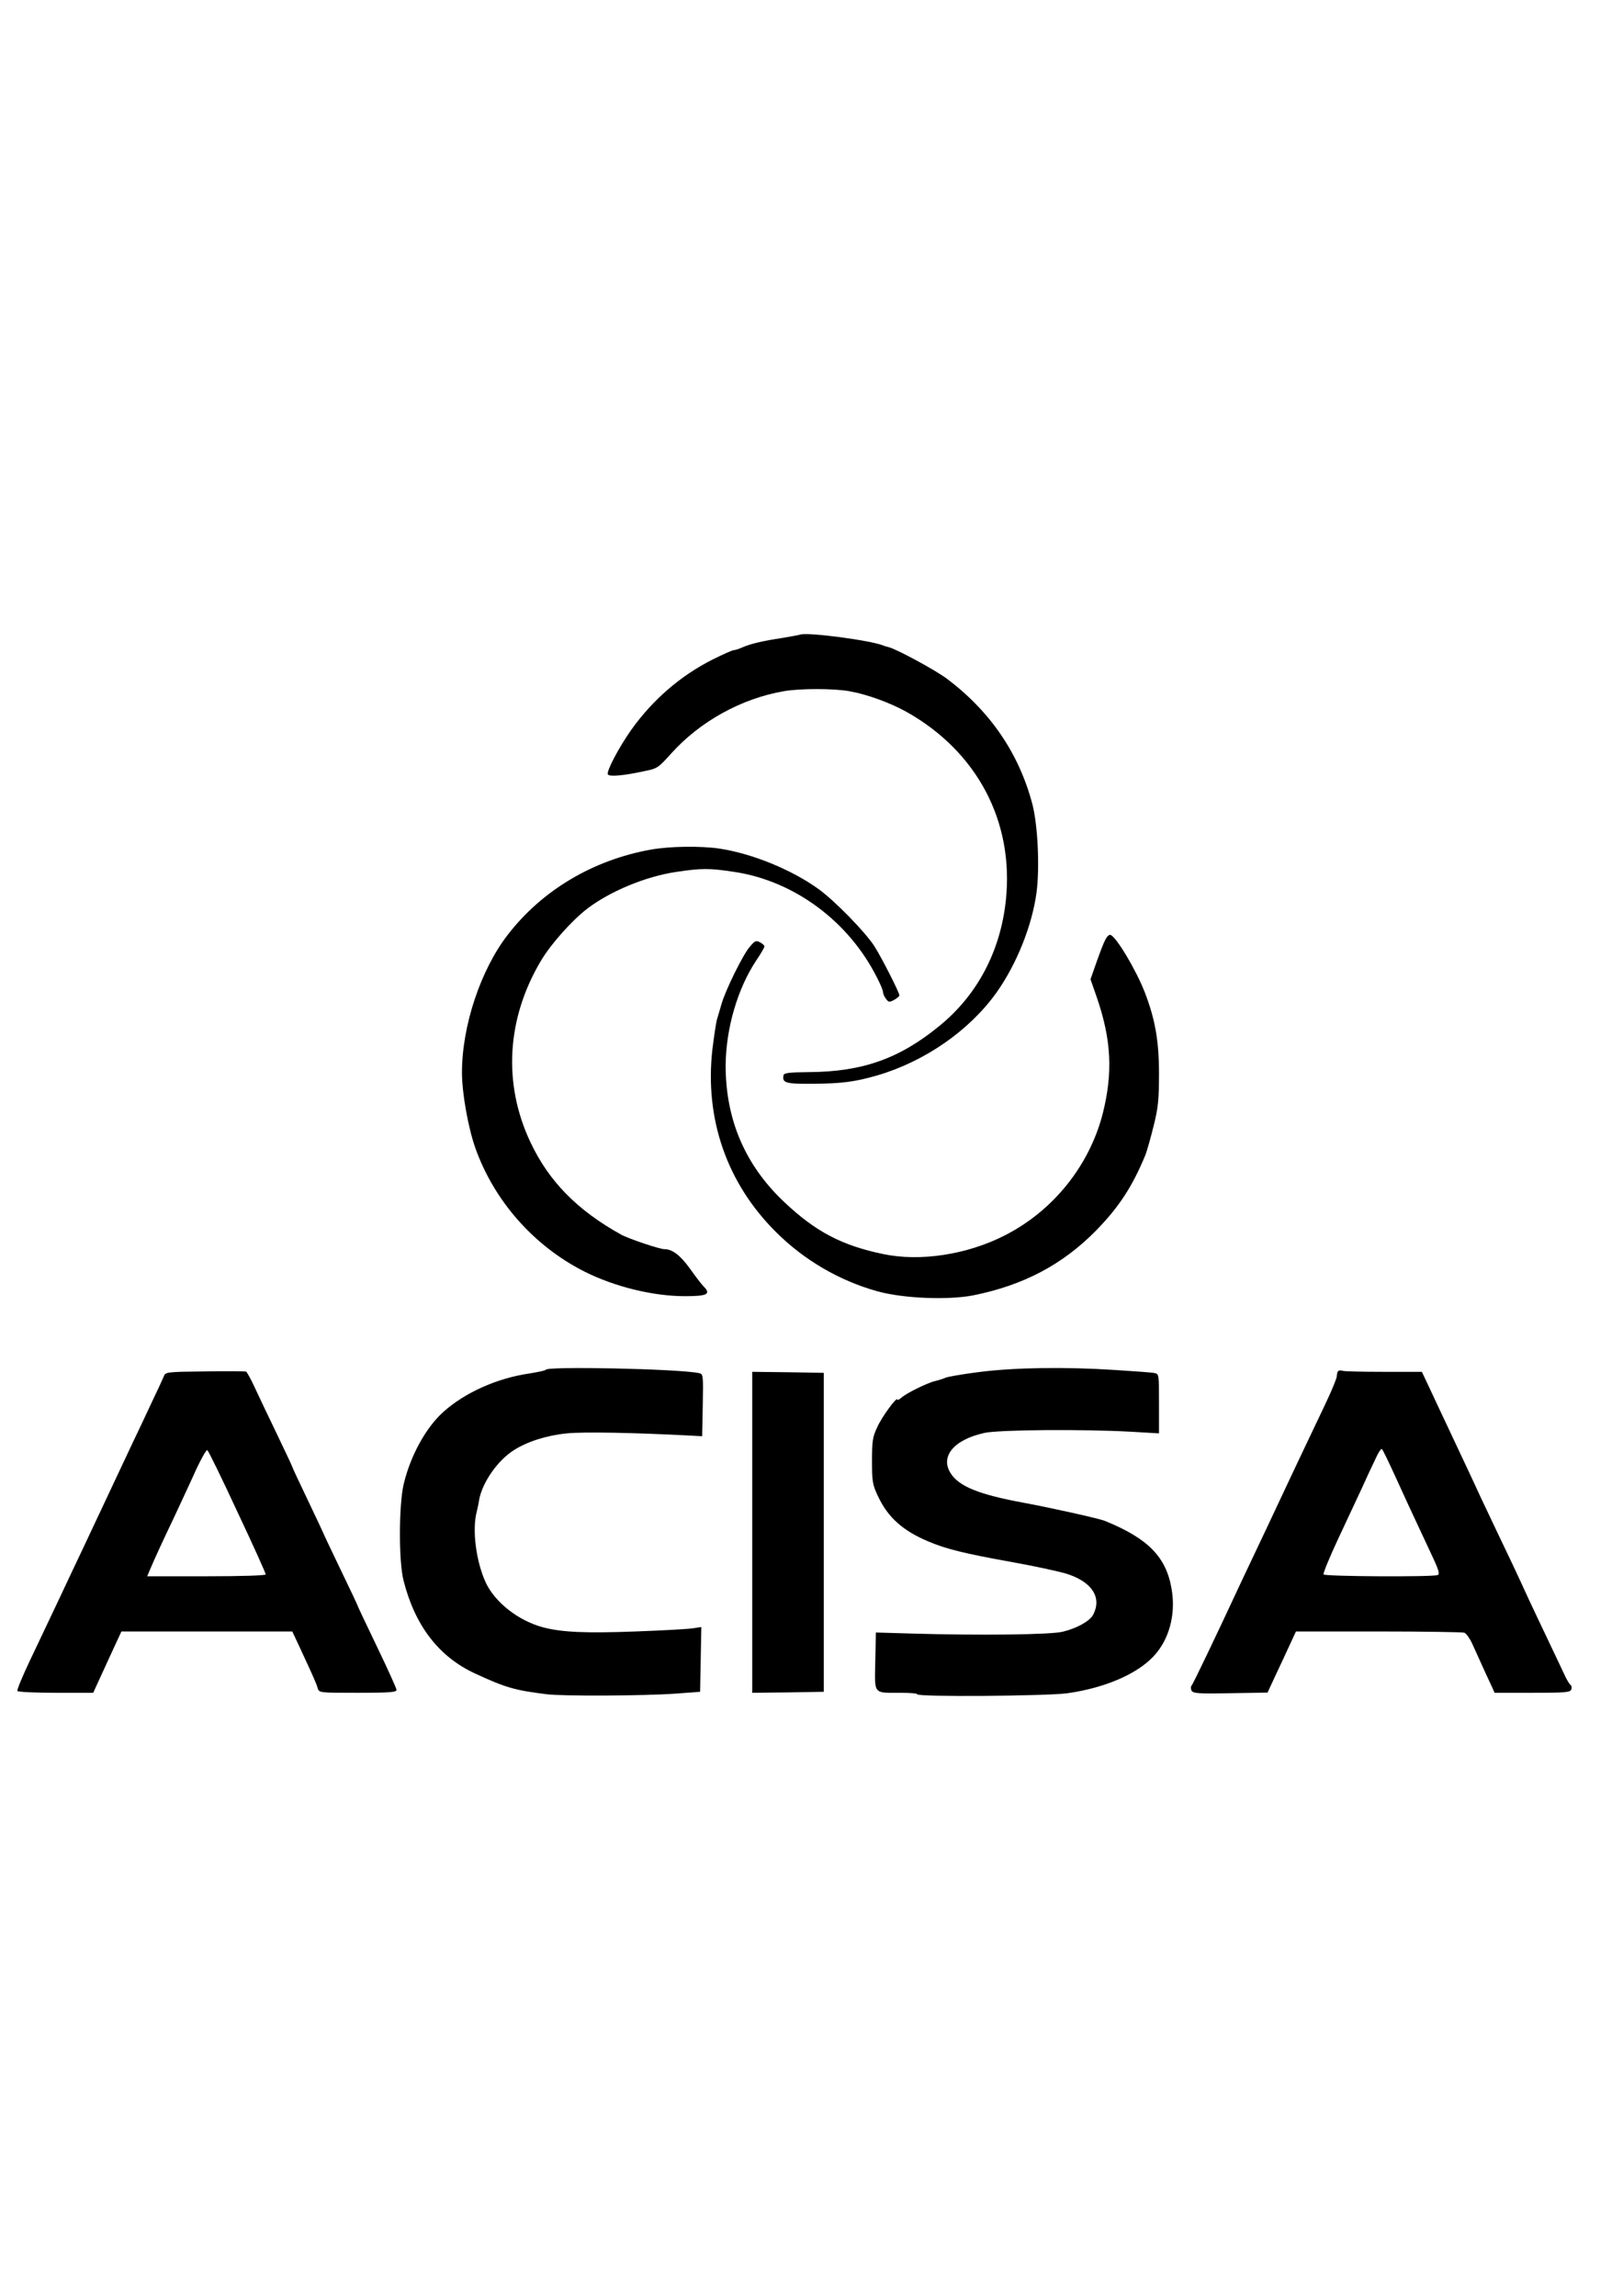
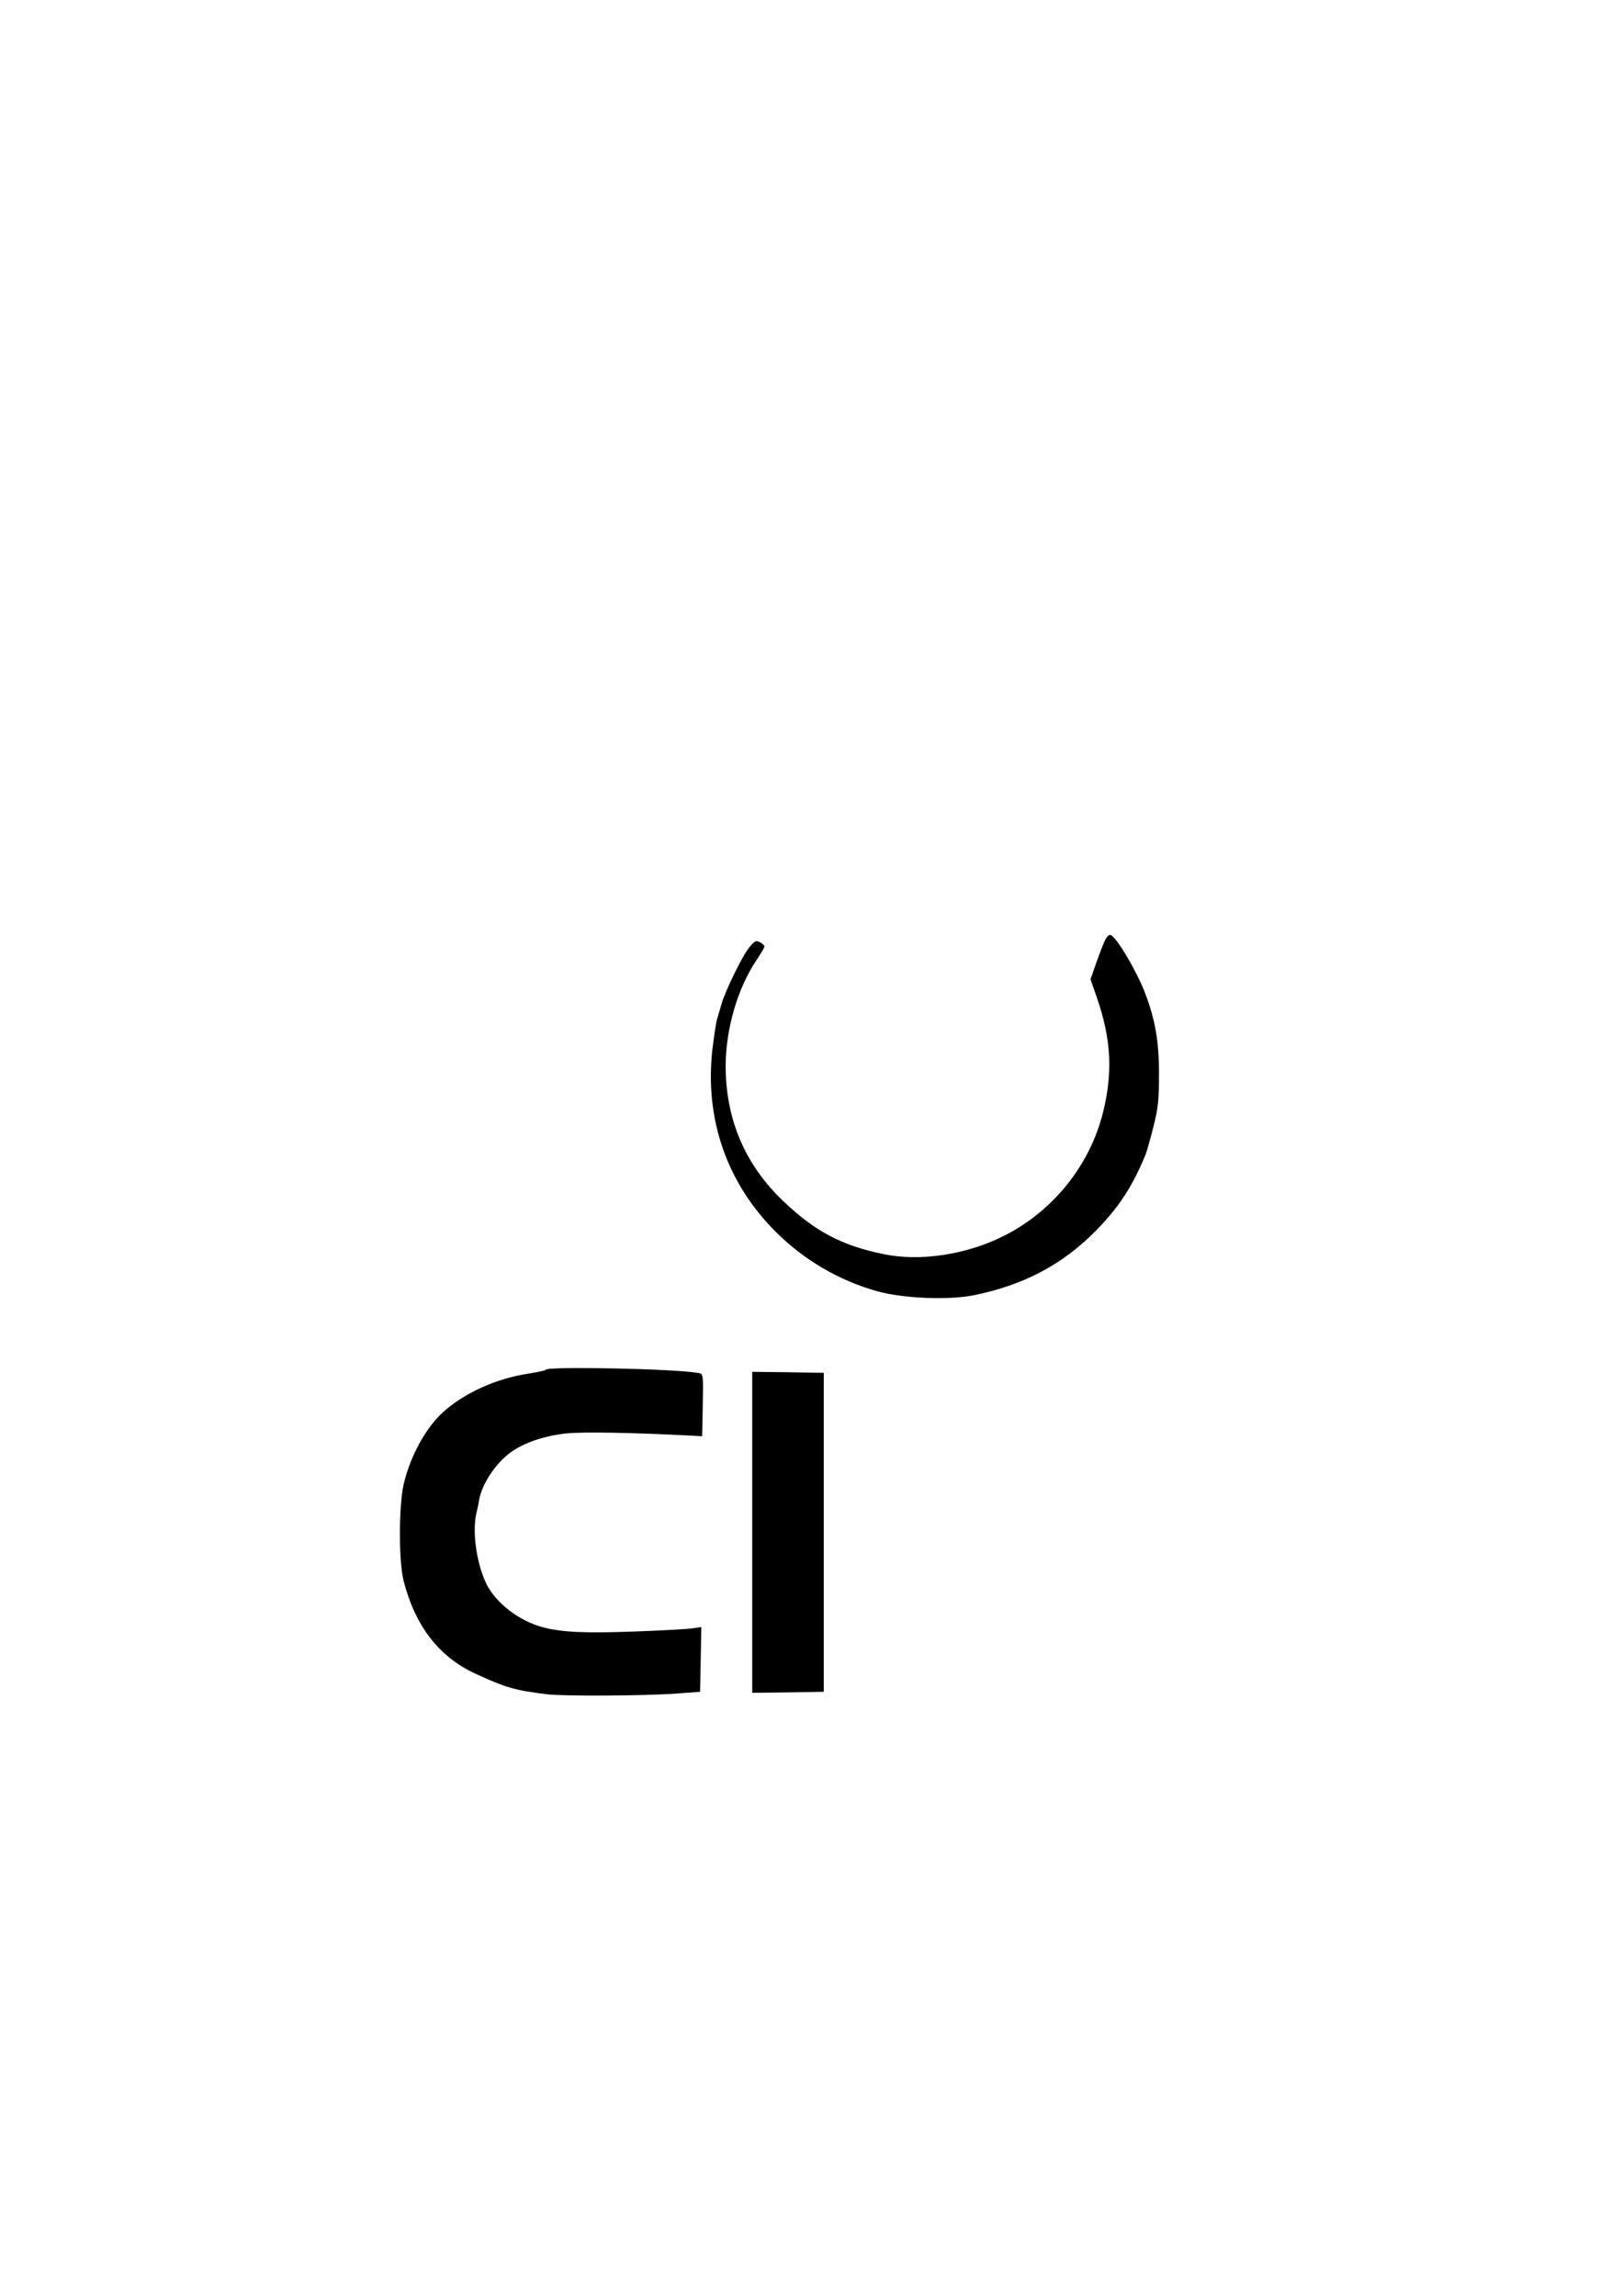
<svg xmlns="http://www.w3.org/2000/svg" version="1.0" width="794" height="1123" viewBox="0 0 794 1123" preserveAspectRatio="xMidYMid meet">
  <g transform="translate(0,1123) scale(0.1,-0.1)" fill="#000000" stroke="none">
-     <path d="M3915 8126 c-5 -2 -44 -9 -85 -16 -100 -15 -158 -29 -197 -46 -17 -8 -37 -14 -43 -14 -7 0 -54 -21 -104 -46 -157 -79 -293 -197 -398 -344 -61 -87 -123 -204 -114 -218 7 -12 76 -6 173 15 70 14 72 16 138 89 140 155 341 267 549 303 77 14 246 14 322 0 85 -15 198 -56 279 -101 345 -194 526 -536 486 -920 -26 -249 -139 -464 -324 -615 -196 -161 -377 -225 -637 -227 -103 -1 -125 -4 -127 -16 -7 -37 11 -42 143 -41 141 1 205 9 316 41 232 68 450 219 583 405 99 140 174 327 196 490 16 124 6 328 -20 430 -65 248 -205 454 -417 614 -55 42 -251 148 -288 156 -6 1 -18 5 -26 8 -62 25 -371 66 -405 53z" />
-     <path d="M3182 7074 c-281 -51 -529 -198 -697 -415 -133 -171 -225 -446 -225 -675 0 -100 30 -268 65 -368 92 -260 287 -481 535 -606 148 -74 334 -120 492 -120 108 0 128 10 90 48 -10 10 -40 49 -66 86 -48 66 -86 96 -126 96 -23 0 -175 51 -211 71 -215 119 -354 261 -444 452 -135 286 -117 604 51 887 49 83 154 200 229 257 111 84 284 156 432 178 127 19 163 19 287 0 291 -44 558 -241 696 -516 17 -32 30 -64 30 -72 0 -7 6 -22 14 -32 13 -18 17 -18 40 -6 14 8 26 18 26 22 0 15 -87 185 -123 242 -47 71 -191 219 -272 278 -130 94 -322 173 -483 198 -93 14 -247 12 -340 -5z" />
    <path d="M5407 6633 c-8 -15 -27 -65 -43 -110 l-29 -83 32 -92 c70 -205 78 -365 28 -564 -65 -255 -243 -477 -480 -597 -184 -94 -414 -129 -594 -91 -203 42 -332 110 -486 256 -190 180 -285 402 -285 666 1 180 58 376 149 513 23 34 41 65 41 70 0 4 -10 14 -22 20 -19 10 -25 8 -50 -22 -34 -39 -119 -213 -138 -279 -7 -25 -17 -58 -22 -75 -5 -16 -15 -84 -23 -149 -38 -339 71 -653 310 -891 139 -139 311 -239 497 -291 126 -35 345 -44 469 -20 244 49 435 149 599 315 113 115 180 217 244 373 8 21 26 85 40 142 22 88 26 127 26 256 0 158 -19 265 -69 395 -42 109 -140 273 -168 282 -7 3 -18 -8 -26 -24z" />
    <path d="M2670 4530 c0 -3 -36 -11 -80 -18 -158 -23 -315 -93 -421 -188 -85 -76 -161 -214 -194 -353 -24 -101 -25 -377 -1 -471 56 -222 173 -374 351 -456 149 -69 195 -82 350 -101 77 -10 475 -8 630 3 l120 9 3 158 3 159 -38 -6 c-21 -4 -149 -11 -285 -16 -244 -9 -358 -4 -450 20 -122 32 -237 123 -282 220 -47 103 -67 256 -44 345 3 11 9 38 12 59 16 86 91 193 170 243 66 42 160 72 259 82 82 8 321 4 607 -11 l55 -3 3 152 c3 152 2 153 -20 157 -103 21 -748 34 -748 16z" />
-     <path d="M4790 4519 c-80 -10 -154 -23 -165 -28 -11 -5 -33 -12 -50 -16 -36 -8 -143 -60 -167 -83 -10 -8 -18 -12 -18 -8 0 19 -76 -84 -98 -134 -23 -48 -26 -68 -26 -165 0 -102 2 -116 30 -175 48 -102 121 -167 244 -219 86 -37 179 -60 408 -101 117 -21 242 -48 277 -60 119 -40 166 -115 123 -198 -16 -31 -79 -66 -148 -83 -58 -15 -410 -19 -745 -9 l-170 5 -3 -141 c-3 -165 -12 -154 126 -154 46 0 81 -3 79 -7 -8 -14 640 -9 736 5 181 26 336 92 419 179 77 81 111 204 90 329 -26 158 -115 249 -327 335 -30 12 -264 64 -399 89 -217 40 -316 80 -356 145 -51 82 17 163 165 196 68 16 487 19 718 6 l137 -8 0 146 c0 142 0 145 -22 149 -13 3 -99 9 -193 15 -245 16 -494 12 -665 -10z" />
-     <path d="M1002 4522 c-189 -2 -193 -3 -201 -25 -5 -12 -31 -69 -59 -127 -27 -58 -65 -139 -85 -180 -45 -96 -196 -417 -254 -540 -25 -52 -78 -165 -118 -250 -40 -85 -103 -217 -139 -293 -36 -76 -64 -143 -61 -148 4 -5 88 -9 189 -9 l182 0 31 68 c17 37 48 104 69 150 l38 82 418 0 418 0 36 -77 c71 -153 82 -178 88 -200 7 -23 9 -23 197 -23 153 0 189 3 189 14 0 7 -43 102 -95 210 -52 108 -95 199 -95 201 0 2 -38 83 -85 180 -47 98 -85 178 -85 180 0 1 -34 73 -75 159 -41 86 -75 158 -75 161 0 2 -34 75 -76 162 -42 87 -91 190 -109 229 -18 39 -37 73 -41 75 -5 2 -96 3 -202 1z m159 -686 c77 -163 139 -301 139 -307 0 -5 -115 -9 -290 -9 l-290 0 14 33 c25 59 63 141 123 267 32 69 79 169 103 223 25 53 49 96 54 94 5 -2 71 -137 147 -301z" />
-     <path d="M6547 4524 c-4 -4 -7 -15 -7 -25 0 -10 -25 -71 -56 -136 -126 -265 -159 -334 -224 -473 -37 -80 -94 -199 -125 -265 -31 -66 -70 -147 -85 -180 -96 -207 -213 -451 -220 -459 -5 -5 -5 -16 -1 -25 8 -14 33 -16 190 -13 l182 3 38 82 c21 45 53 112 70 150 l31 67 404 0 c223 0 412 -3 420 -6 9 -4 26 -27 38 -53 63 -139 81 -179 95 -208 l15 -33 184 0 c160 0 185 2 191 16 3 9 2 19 -4 23 -5 3 -19 26 -30 51 -12 25 -49 104 -83 175 -34 72 -75 157 -90 190 -57 125 -104 224 -155 330 -29 61 -66 139 -83 175 -16 36 -46 99 -65 140 -19 41 -62 131 -94 200 -33 69 -74 158 -93 198 l-34 72 -187 0 c-103 0 -194 2 -201 5 -8 3 -17 2 -21 -1z m276 -509 c53 -116 76 -167 177 -382 39 -82 45 -103 33 -107 -25 -10 -551 -7 -558 3 -3 5 29 83 71 173 42 90 94 201 116 248 21 47 51 111 66 142 14 32 29 55 33 50 4 -4 32 -61 62 -127z" />
    <path d="M3680 3735 l0 -785 175 2 175 3 0 780 0 780 -175 3 -175 2 0 -785z" />
  </g>
</svg>